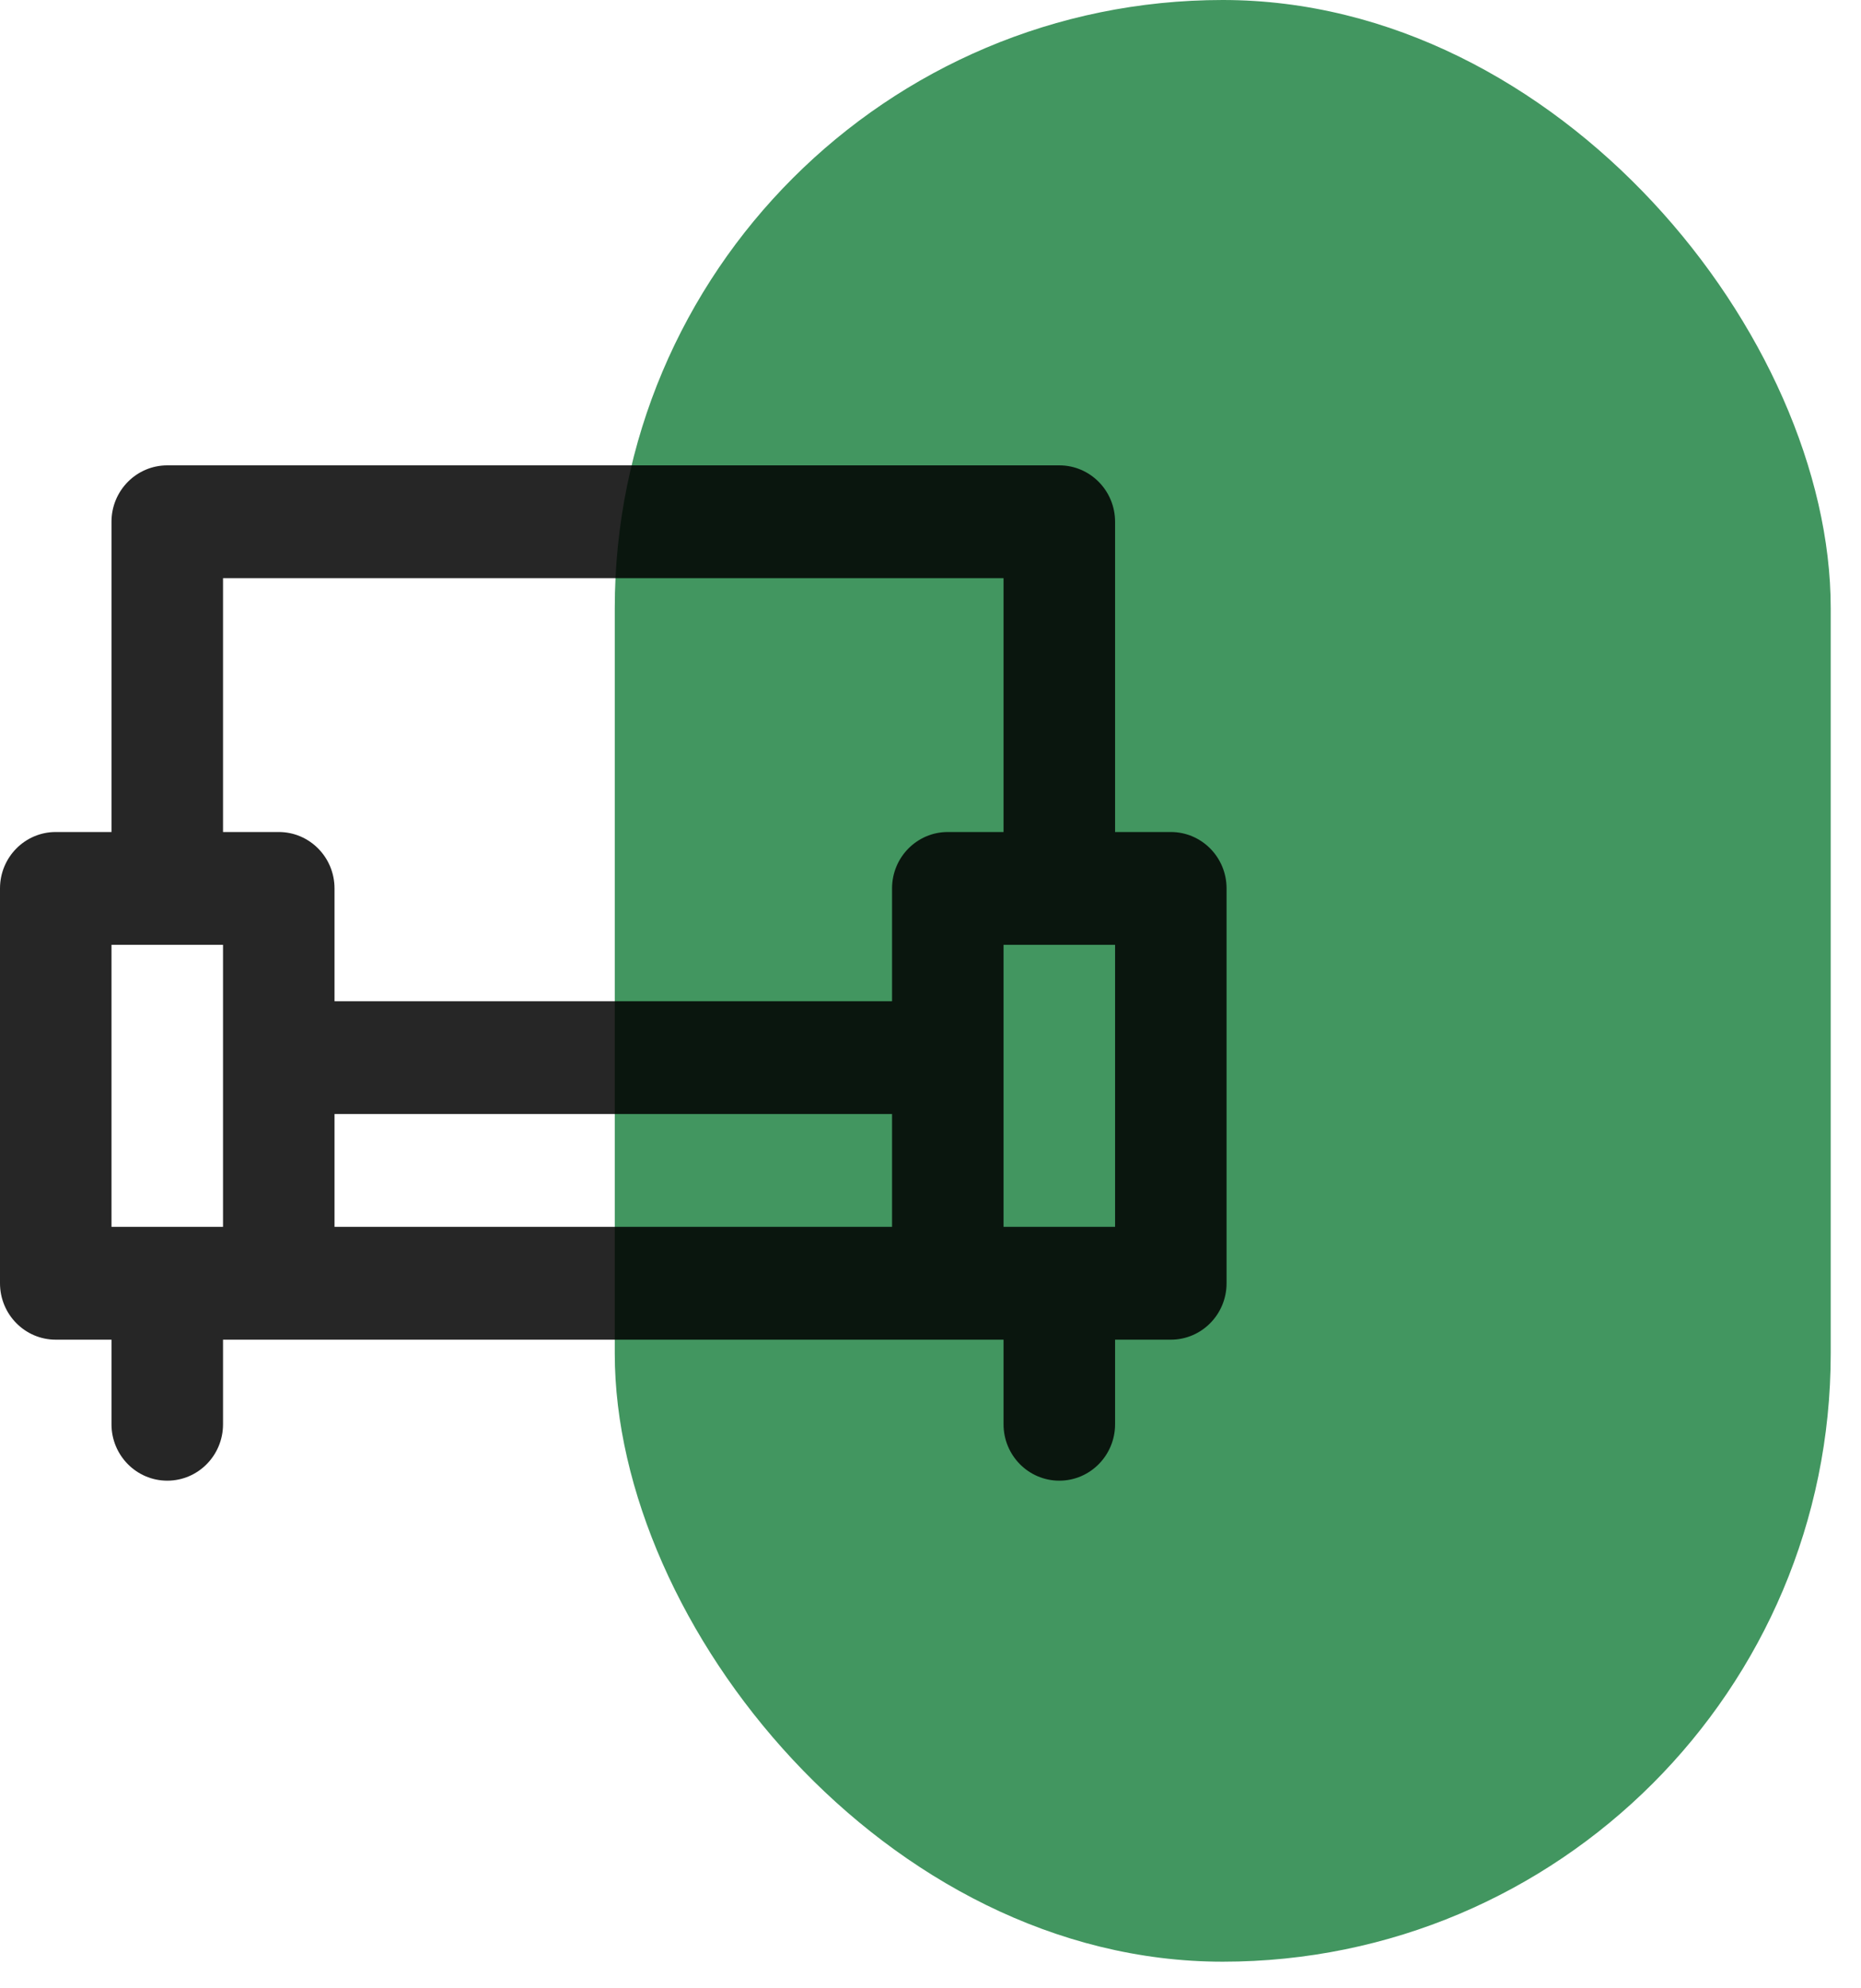
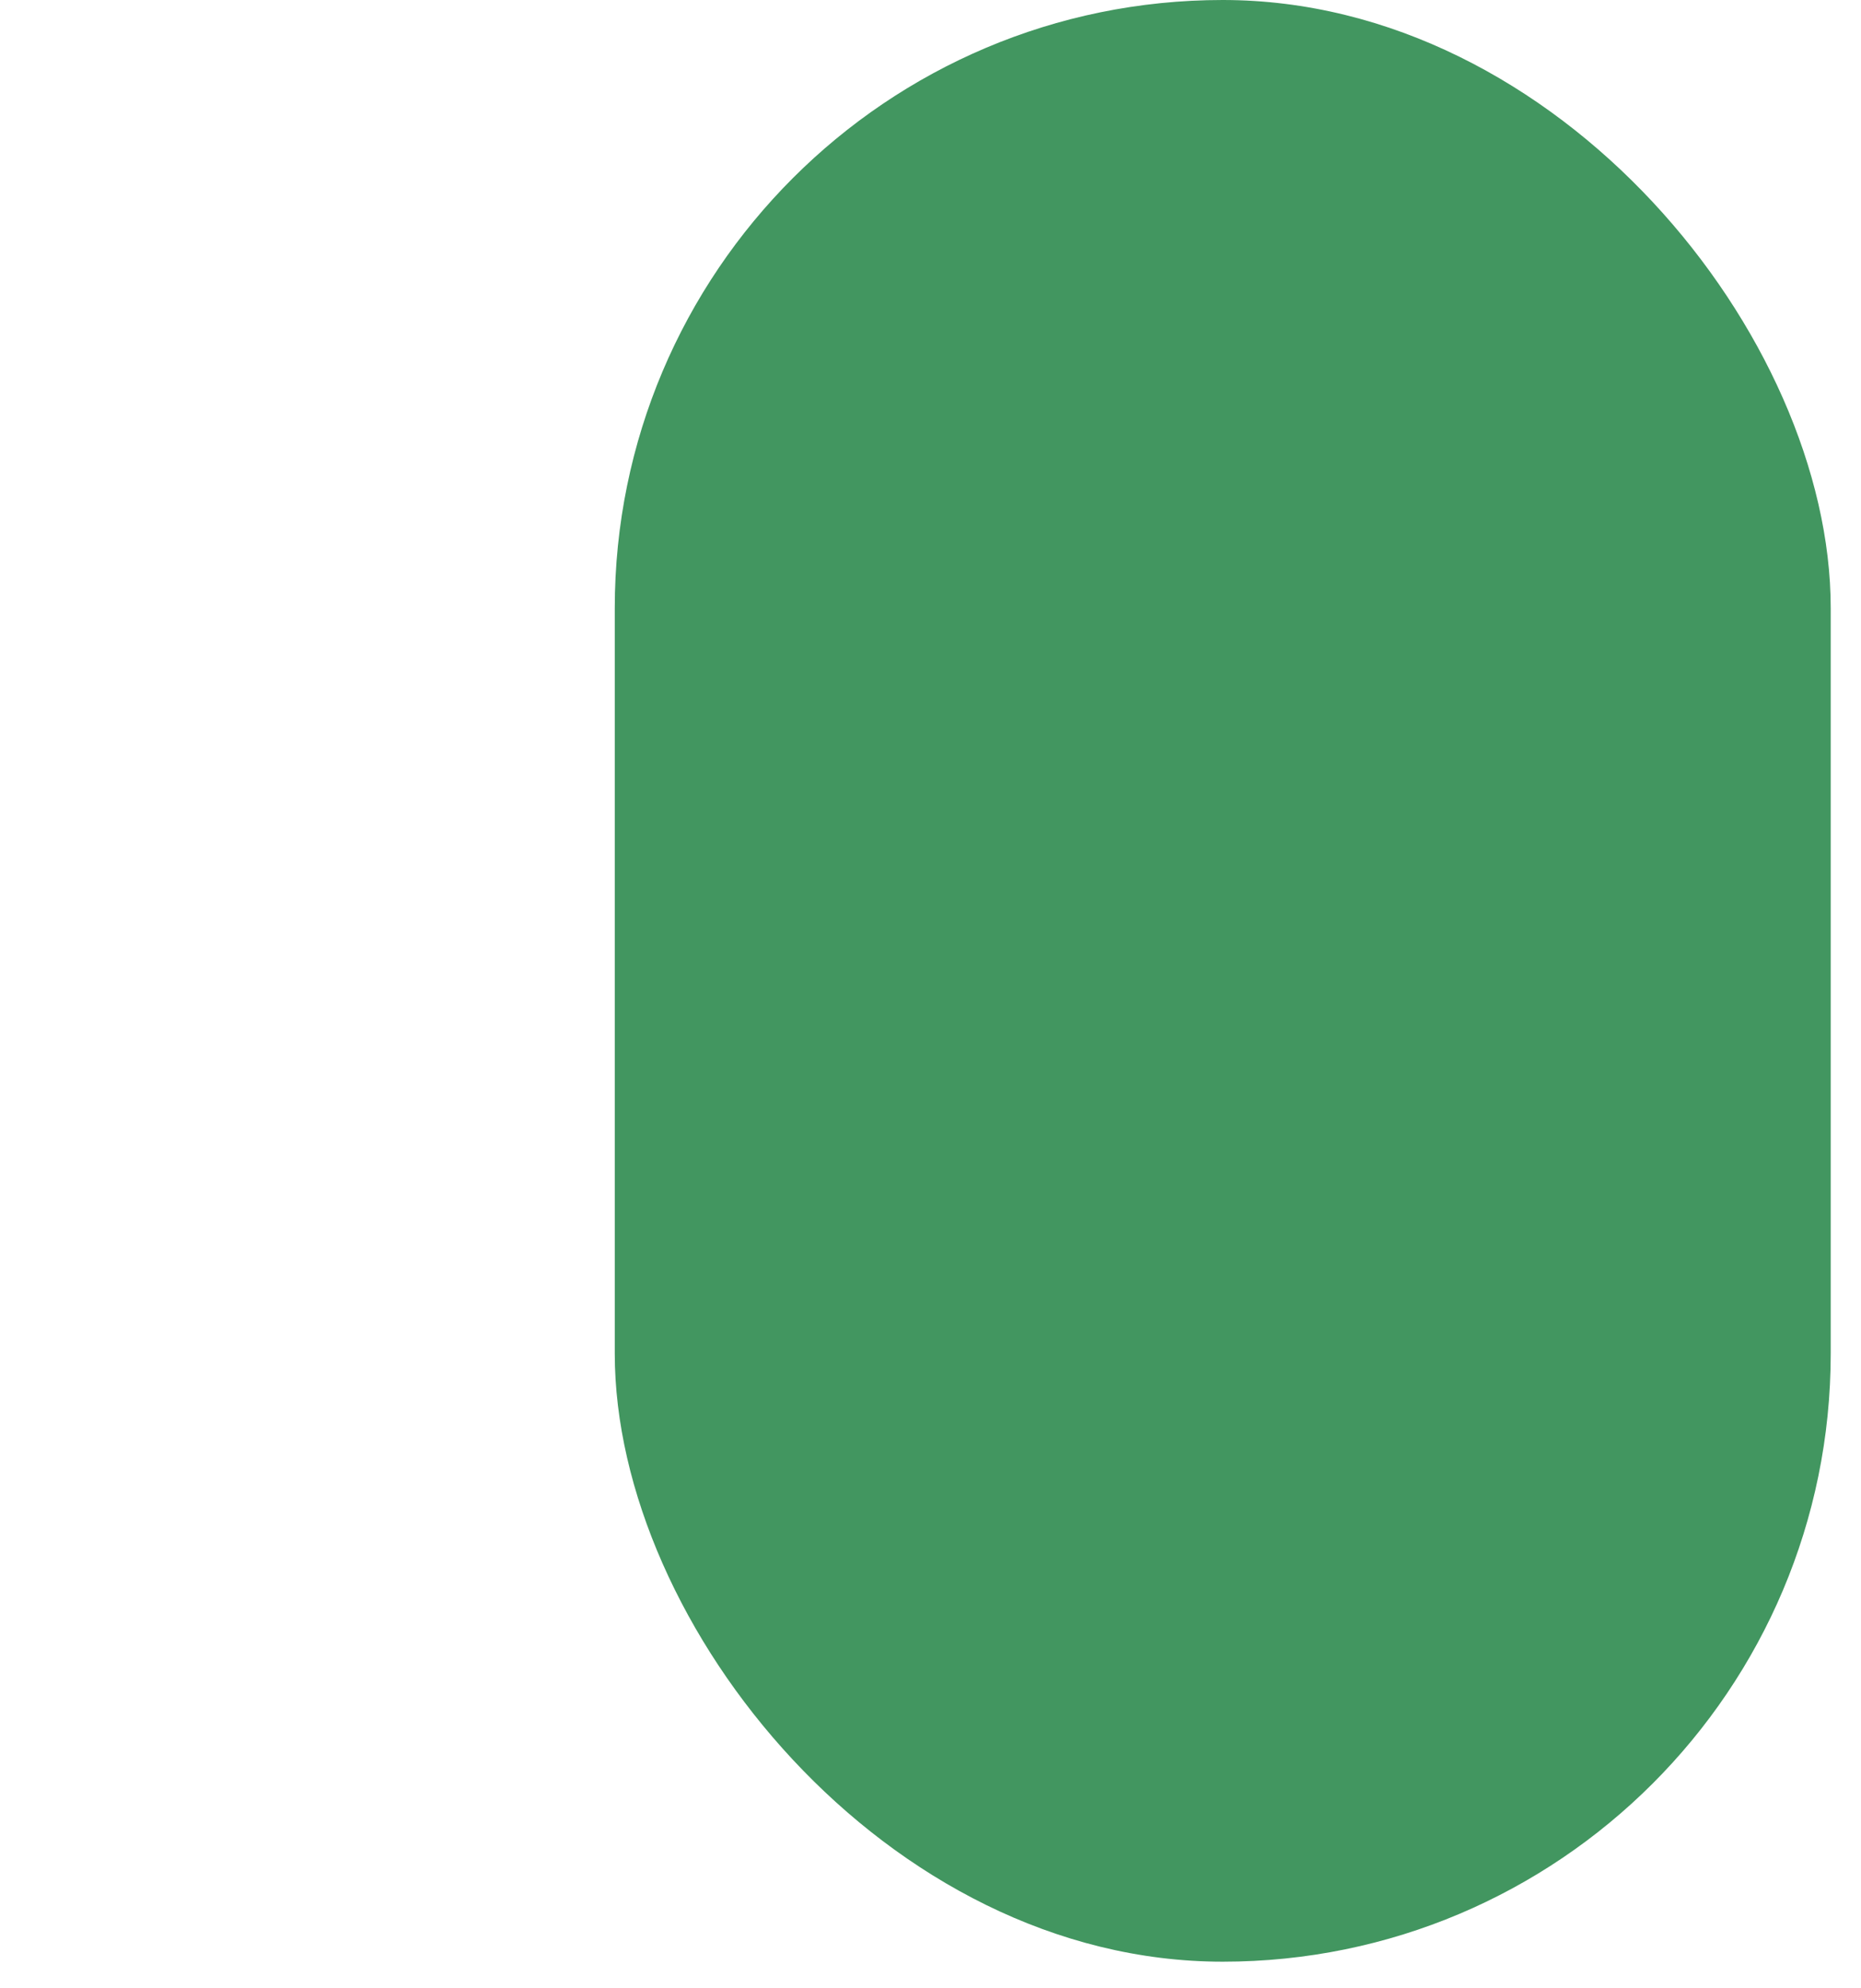
<svg xmlns="http://www.w3.org/2000/svg" width="44" height="47" viewBox="0 0 44 47" fill="none">
  <rect x="14.535" width="28.749" height="46.37" rx="14.375" fill="#429660" />
-   <path fill-rule="evenodd" clip-rule="evenodd" d="M3.955 11C3.227 11 2.636 11.597 2.636 12.333V19.667H1.318C0.59 19.667 0 20.264 0 21V30.333C0 31.07 0.59 31.667 1.318 31.667H2.636V33.667C2.636 34.403 3.227 35 3.955 35C4.683 35 5.273 34.403 5.273 33.667V31.667H23.727V33.667C23.727 34.403 24.317 35 25.046 35C25.773 35 26.364 34.403 26.364 33.667V31.667H27.682C28.41 31.667 29 31.07 29 30.333V21C29 20.264 28.41 19.667 27.682 19.667H26.364V12.333C26.364 11.597 25.773 11 25.046 11H3.955ZM23.727 19.667V13.667H5.273V19.667H6.591C7.319 19.667 7.909 20.264 7.909 21V23.667H21.091V21C21.091 20.264 21.681 19.667 22.409 19.667H23.727ZM5.273 29H2.636V22.333H5.273V29ZM21.091 29H7.909V26.333H21.091V29ZM26.364 22.333V29H23.727V22.333H26.364Z" fill="black" fill-opacity="0.85" />
</svg>